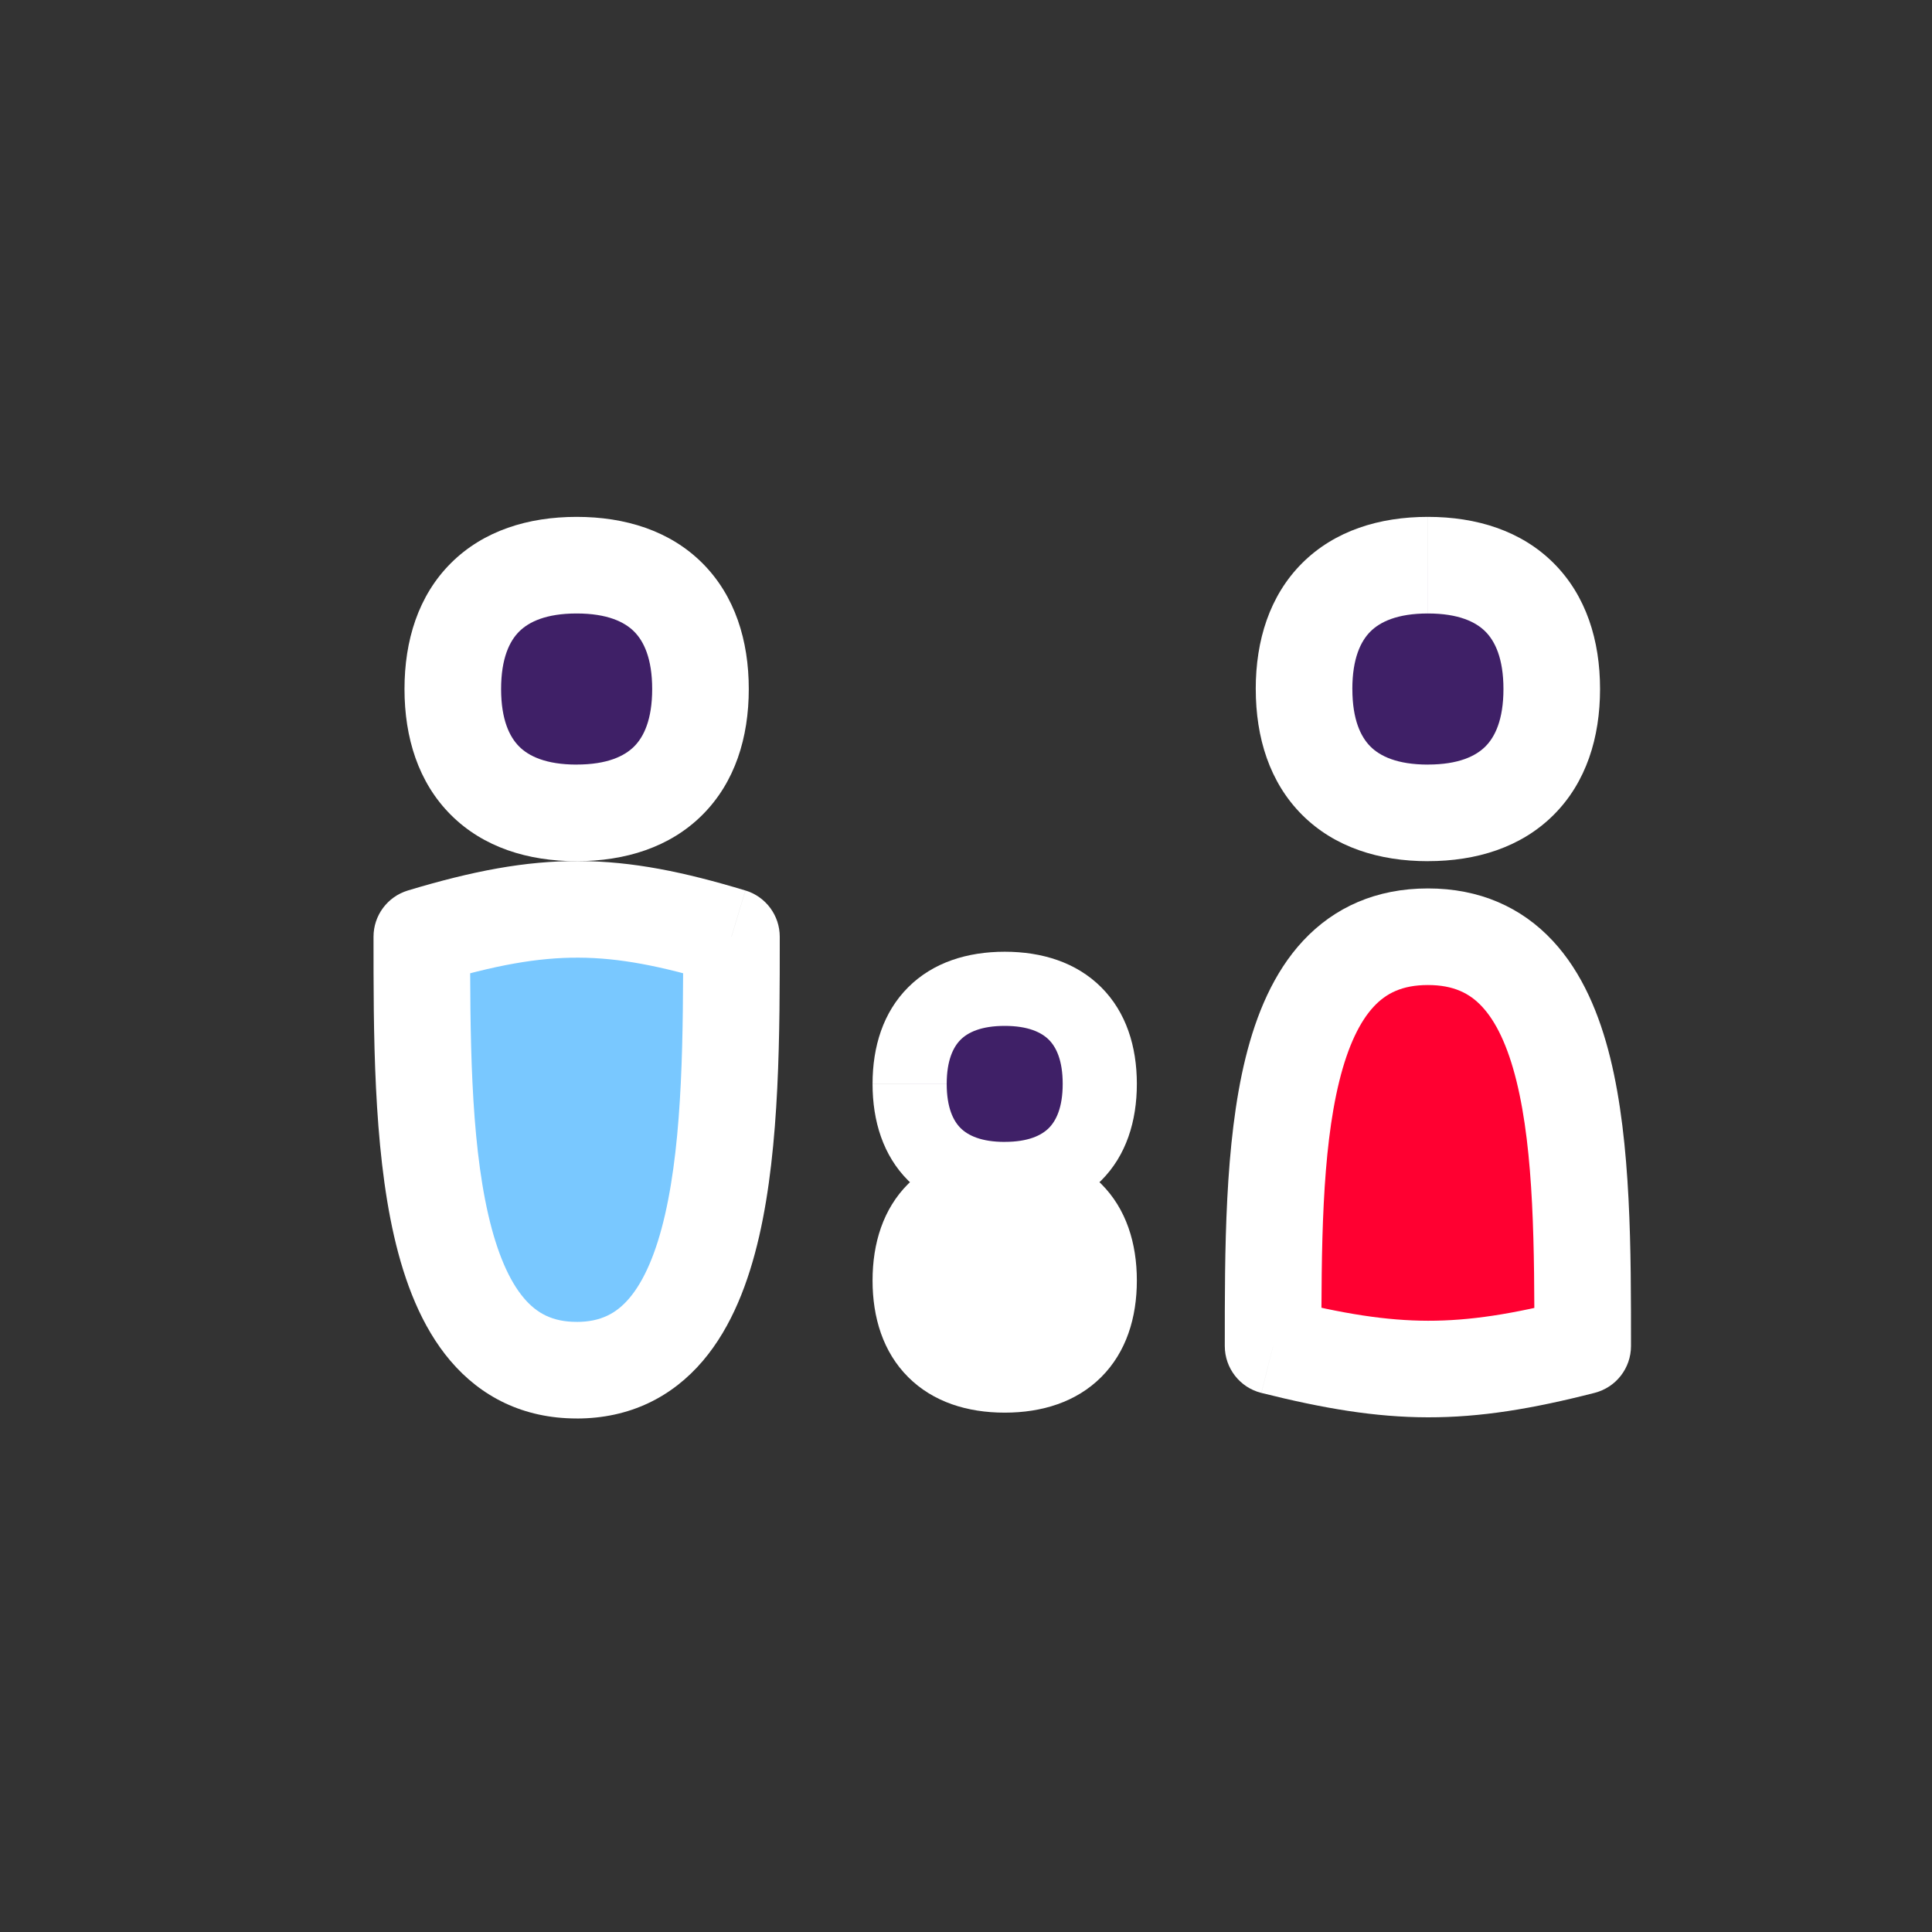
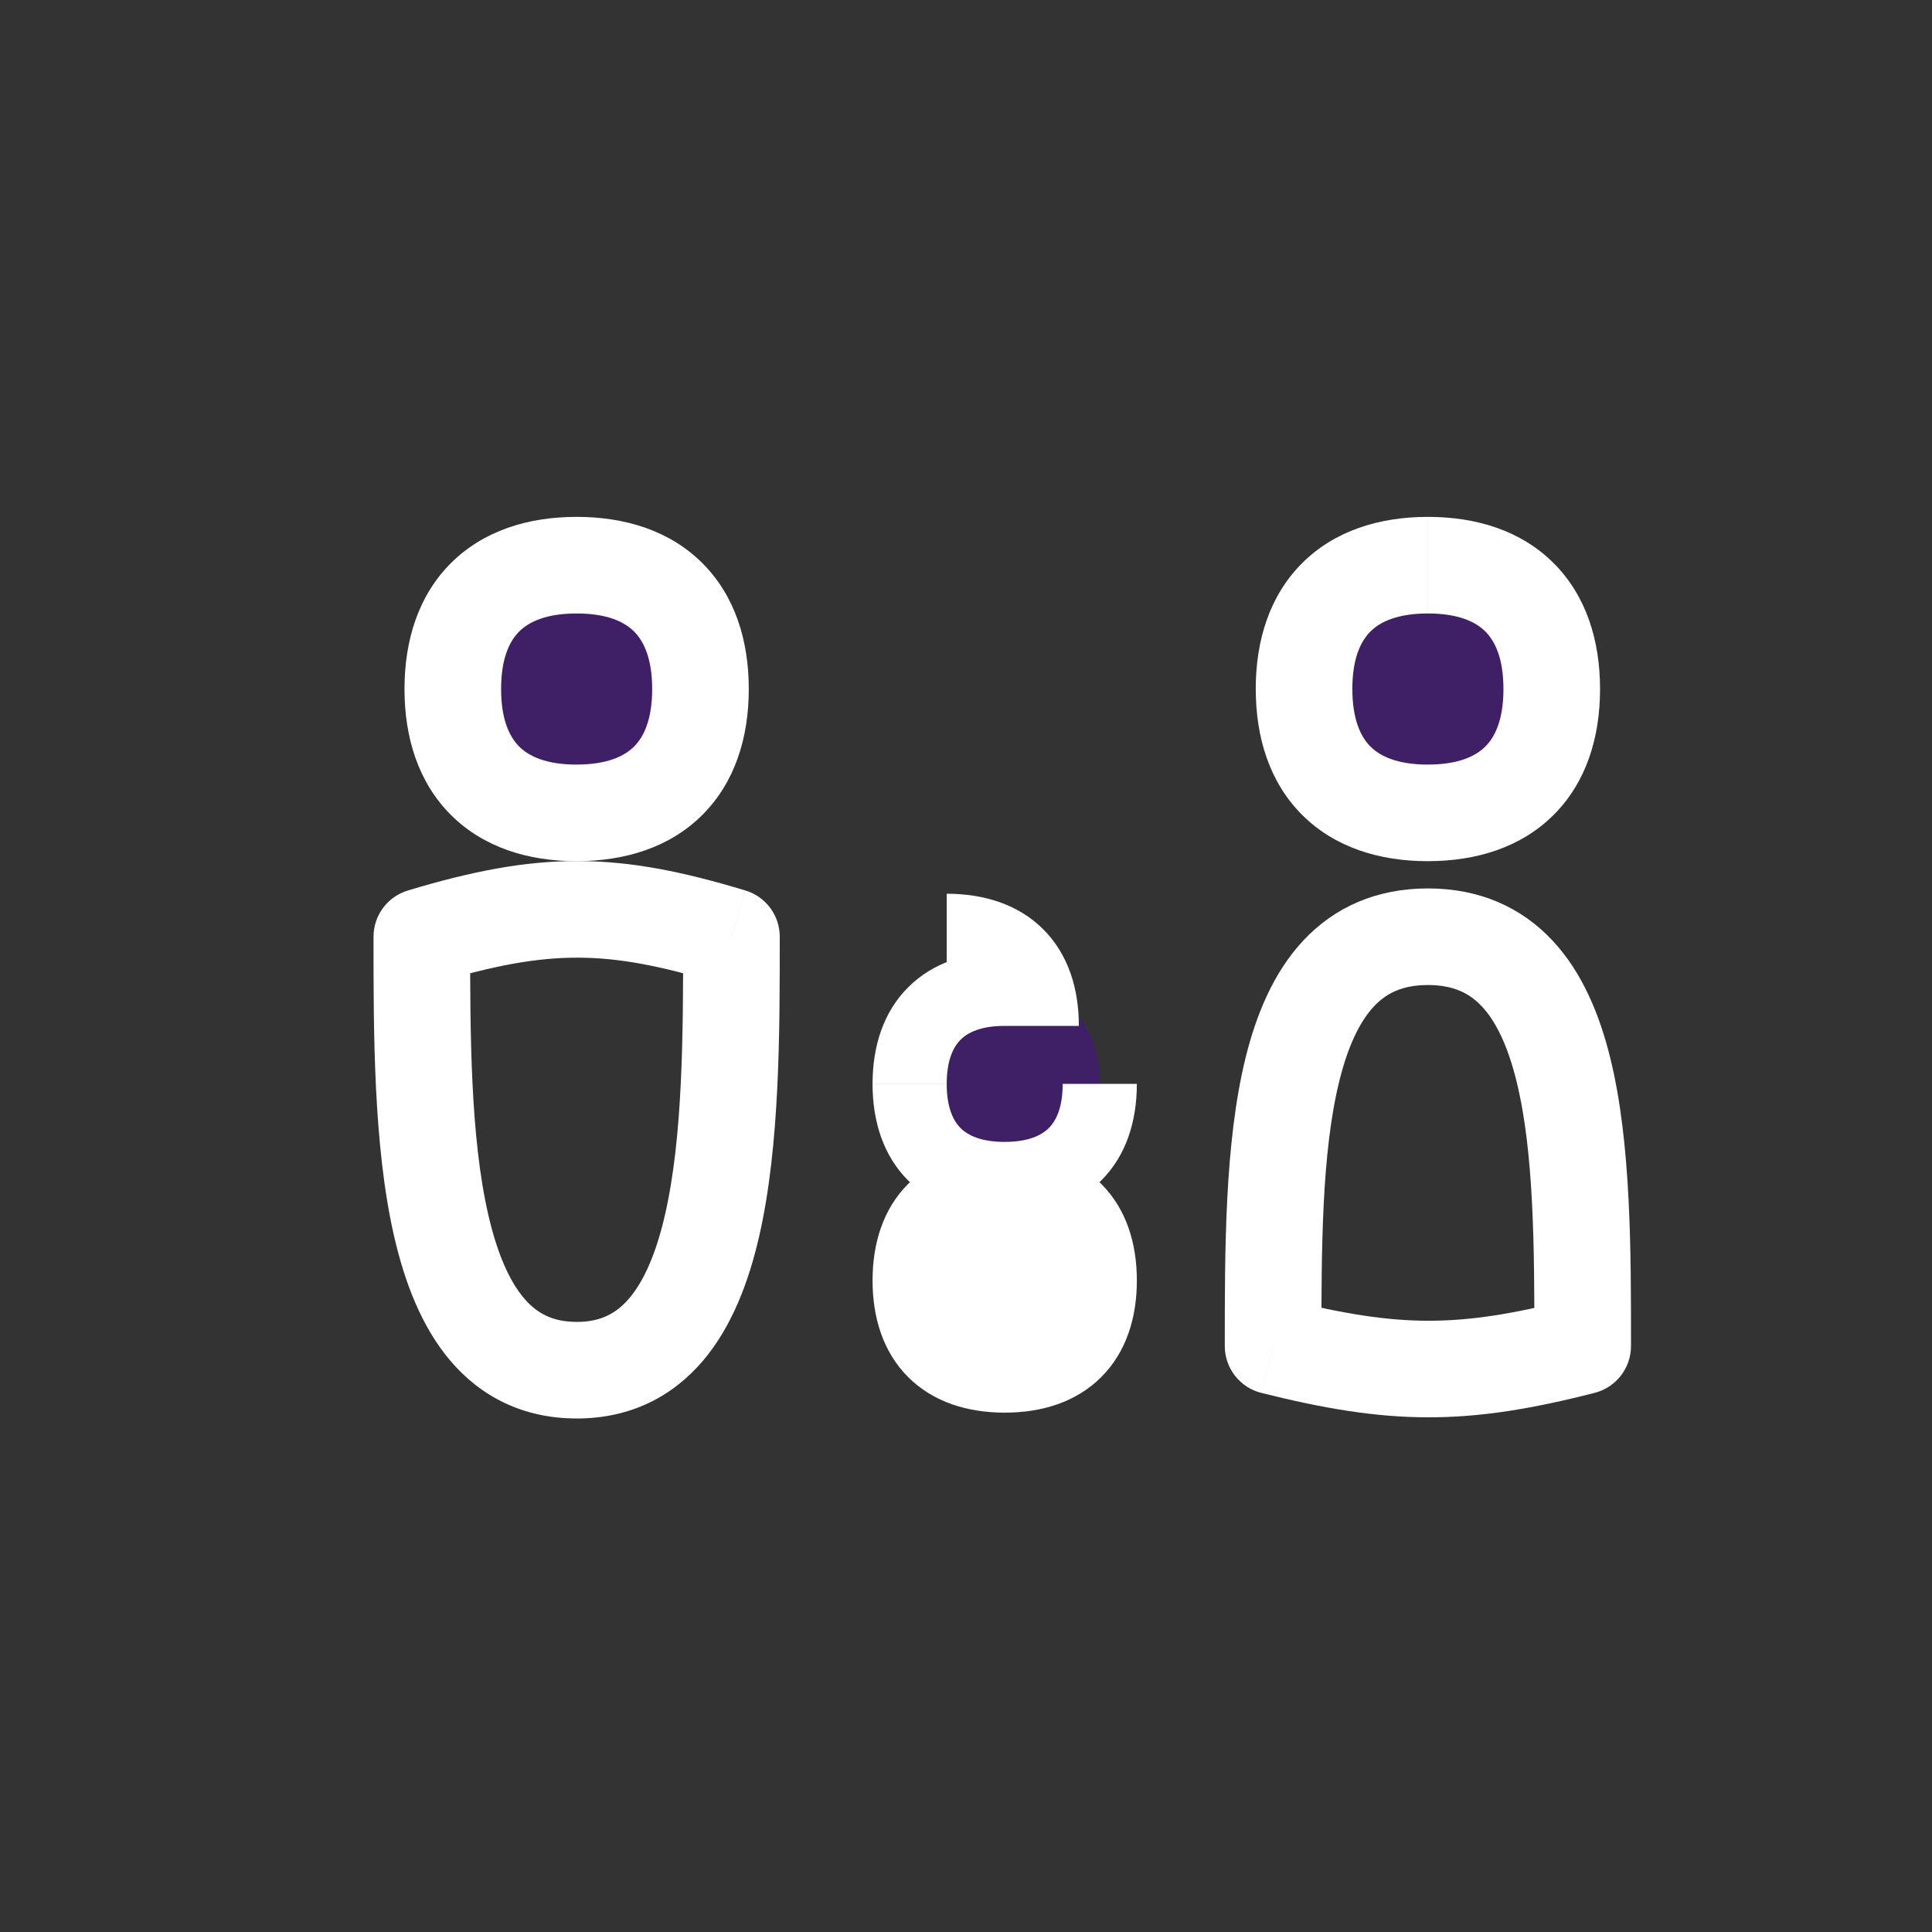
<svg xmlns="http://www.w3.org/2000/svg" id="Layer_1" data-name="Layer 1" viewBox="0 0 600 600">
  <rect x="0" y="0" width="600" height="600" fill="#333333" stroke="none" />
  <defs>
    <style> .cls-1 { fill: #ff0031; } .cls-2 { fill: #79c8ff; } .cls-3 { fill: #fff; } .cls-4 { fill: #3f2067; } </style>
  </defs>
  <g>
    <g>
      <g>
        <path class="cls-4" d="M179.08,252.45c24.62,0,38.46-13.85,38.46-38.46s-13.85-38.46-38.46-38.46-38.46,13.85-38.46,38.46,13.85,38.46,38.46,38.46Z" />
        <path class="cls-3" d="M179.08,190.52c9.55,0,14.89,2.64,17.85,5.61,2.97,2.97,5.61,8.31,5.61,17.85h30c0-15.07-4.29-28.96-14.39-39.07-10.11-10.11-24-14.39-39.07-14.39v30ZM155.62,213.98c0-9.55,2.64-14.89,5.61-17.85,2.97-2.97,8.31-5.61,17.85-5.61v-30c-15.07,0-28.96,4.29-39.07,14.39s-14.39,24-14.39,39.07h30ZM179.08,237.45c-9.55,0-14.89-2.64-17.85-5.61-2.97-2.97-5.61-8.31-5.61-17.85h-30c0,15.07,4.28,28.96,14.39,39.07,10.11,10.11,24,14.39,39.07,14.39v-30ZM202.54,213.98c0,9.55-2.64,14.89-5.61,17.85-2.97,2.97-8.31,5.61-17.85,5.61v30c15.07,0,28.96-4.28,39.07-14.39,10.11-10.11,14.39-24,14.39-39.07h-30Z" />
      </g>
      <g>
-         <path class="cls-2" d="M179.08,425.52c-48.08,0-48.08-75-48.08-134.61,38.4-11.57,59.42-11.1,96.15,0,0,59.62,0,134.61-48.08,134.61Z" />
        <path class="cls-3" d="M212.16,290.91c0,30.33-.08,62.11-5.63,86.31-2.76,12.05-6.56,20.61-11.09,25.95-4.01,4.72-8.89,7.36-16.36,7.36v30c16.57,0,29.71-6.74,39.23-17.94,8.99-10.59,14.21-24.5,17.46-38.66,6.47-28.2,6.39-63.73,6.39-93.02h-30ZM135.33,305.27c18.45-5.56,31.72-7.91,44.31-7.86,12.6.05,25.48,2.51,43.17,7.86l8.68-28.72c-19.04-5.75-35.04-9.08-51.73-9.14-16.7-.07-33.14,3.13-53.09,9.14l8.65,28.72ZM179.08,410.52c-7.47,0-12.35-2.64-16.36-7.36-4.53-5.33-8.32-13.9-11.09-25.95-5.55-24.2-5.63-55.98-5.63-86.31h-30c0,29.28-.08,64.81,6.39,93.02,3.25,14.16,8.47,28.07,17.46,38.66,9.51,11.2,22.66,17.94,39.23,17.94v-30ZM227.16,290.91h15c0-6.61-4.33-12.45-10.66-14.36l-4.34,14.36ZM131,290.91l-4.33-14.36c-6.34,1.91-10.67,7.75-10.67,14.36h15Z" />
      </g>
    </g>
    <g>
      <path class="cls-4" d="M443.45,252.45c24.62,0,38.46-13.85,38.46-38.46s-13.85-38.46-38.46-38.46-38.46,13.85-38.46,38.46,13.85,38.46,38.46,38.46Z" />
-       <path class="cls-1" d="M443.45,290.91c-48.08,0-48.08,67.5-48.08,127.12,37.55,9.41,58.6,9.61,96.15,0,0-59.62,0-127.12-48.08-127.12Z" />
      <g>
        <path class="cls-3" d="M443.45,190.52c9.55,0,14.89,2.64,17.85,5.61,2.97,2.97,5.61,8.31,5.61,17.85h30c0-15.07-4.29-28.96-14.39-39.07-10.11-10.11-24-14.39-39.07-14.39v30ZM419.98,213.98c0-9.55,2.64-14.89,5.61-17.85,2.97-2.97,8.31-5.61,17.85-5.61v-30c-15.07,0-28.96,4.29-39.07,14.39-10.11,10.11-14.39,24-14.39,39.07h30ZM443.45,237.45c-9.55,0-14.89-2.64-17.85-5.61-2.97-2.97-5.61-8.31-5.61-17.85h-30c0,15.07,4.28,28.96,14.39,39.07,10.11,10.11,24,14.39,39.07,14.39v-30ZM466.91,213.98c0,9.55-2.64,14.89-5.61,17.85-2.97,2.97-8.31,5.61-17.85,5.61v30c15.07,0,28.96-4.28,39.07-14.39,10.11-10.11,14.39-24,14.39-39.07h-30Z" />
        <path class="cls-3" d="M476.52,418.03c0-30.41-.09-60.14-5.57-82.32-2.71-10.96-6.38-18.48-10.69-23.1-3.81-4.1-8.8-6.7-16.82-6.7v-30c16.02,0,29.06,5.83,38.77,16.26,9.22,9.9,14.56,22.98,17.86,36.35,6.54,26.48,6.45,60.31,6.45,89.51h-30ZM399.02,403.48c18.19,4.56,31.52,6.66,44.46,6.69,12.92.02,26.23-2.03,44.33-6.67l7.44,29.06c-19.45,4.98-35.44,7.63-51.82,7.6-16.36-.03-32.33-2.73-51.7-7.58l7.29-29.1ZM443.45,305.91c-8.02,0-13,2.6-16.82,6.7-4.3,4.62-7.98,12.14-10.69,23.1-5.48,22.18-5.57,51.91-5.57,82.32h-30c0-29.2-.09-63.03,6.45-89.51,3.3-13.37,8.64-26.45,17.86-36.35,9.71-10.42,22.75-16.26,38.77-16.26v30ZM491.52,418.03h15c0,6.85-4.64,12.83-11.28,14.53l-3.72-14.53ZM395.37,418.03l-3.65,14.55c-6.67-1.67-11.35-7.67-11.35-14.55h15Z" />
      </g>
    </g>
  </g>
  <g>
    <g>
      <path class="cls-4" d="M312.02,366.14c18.9,0,29.53-10.63,29.53-29.53s-10.63-29.53-29.53-29.53-29.53,10.63-29.53,29.53,10.63,29.53,29.53,29.53Z" />
-       <path class="cls-3" d="M312.02,318.6c7.33,0,11.43,2.03,13.71,4.3,2.28,2.28,4.3,6.38,4.3,13.71h23.03c0-11.57-3.29-22.23-11.05-29.99-7.76-7.76-18.42-11.05-29.99-11.05v23.03ZM294.01,336.61c0-7.33,2.03-11.43,4.3-13.71,2.28-2.28,6.38-4.3,13.71-4.3v-23.03c-11.57,0-22.23,3.29-29.99,11.05s-11.05,18.42-11.05,29.99h23.03ZM312.02,354.63c-7.33,0-11.43-2.03-13.71-4.3-2.28-2.28-4.3-6.38-4.3-13.71h-23.03c0,11.57,3.29,22.23,11.05,29.99,7.76,7.76,18.42,11.05,29.99,11.05v-23.03ZM330.03,336.61c0,7.33-2.03,11.43-4.3,13.71-2.28,2.28-6.38,4.3-13.71,4.3v23.03c11.57,0,22.23-3.29,29.99-11.05,7.76-7.76,11.05-18.42,11.05-29.99h-23.03Z" />
+       <path class="cls-3" d="M312.02,318.6h23.03c0-11.57-3.29-22.23-11.05-29.99-7.76-7.76-18.42-11.05-29.99-11.05v23.03ZM294.01,336.61c0-7.33,2.03-11.43,4.3-13.71,2.28-2.28,6.38-4.3,13.71-4.3v-23.03c-11.57,0-22.23,3.29-29.99,11.05s-11.05,18.42-11.05,29.99h23.03ZM312.02,354.63c-7.33,0-11.43-2.03-13.71-4.3-2.28-2.28-4.3-6.38-4.3-13.71h-23.03c0,11.57,3.29,22.23,11.05,29.99,7.76,7.76,18.42,11.05,29.99,11.05v-23.03ZM330.03,336.61c0,7.33-2.03,11.43-4.3,13.71-2.28,2.28-6.38,4.3-13.71,4.3v23.03c11.57,0,22.23-3.29,29.99-11.05,7.76-7.76,11.05-18.42,11.05-29.99h-23.03Z" />
    </g>
    <g>
      <path class="cls-3" d="M312.02,427.2c18.9,0,29.53-10.63,29.53-29.53s-10.63-29.53-29.53-29.53-29.53,10.63-29.53,29.53,10.63,29.53,29.53,29.53Z" />
      <path class="cls-3" d="M312.02,379.66c7.33,0,11.43,2.03,13.71,4.3,2.28,2.28,4.3,6.38,4.3,13.71h23.03c0-11.57-3.29-22.23-11.05-29.99s-18.42-11.05-29.99-11.05v23.03ZM294.01,397.67c0-7.33,2.03-11.43,4.3-13.71,2.28-2.28,6.38-4.3,13.71-4.3v-23.03c-11.57,0-22.23,3.29-29.99,11.05-7.76,7.76-11.05,18.42-11.05,29.99h23.03ZM312.02,415.68c-7.33,0-11.43-2.03-13.71-4.3-2.28-2.28-4.3-6.38-4.3-13.71h-23.03c0,11.57,3.29,22.23,11.05,29.99,7.76,7.76,18.42,11.05,29.99,11.05v-23.03ZM330.03,397.67c0,7.33-2.03,11.43-4.3,13.71-2.28,2.28-6.38,4.3-13.71,4.3v23.03c11.57,0,22.23-3.29,29.99-11.05,7.76-7.76,11.05-18.42,11.05-29.99h-23.03Z" />
    </g>
  </g>
</svg>